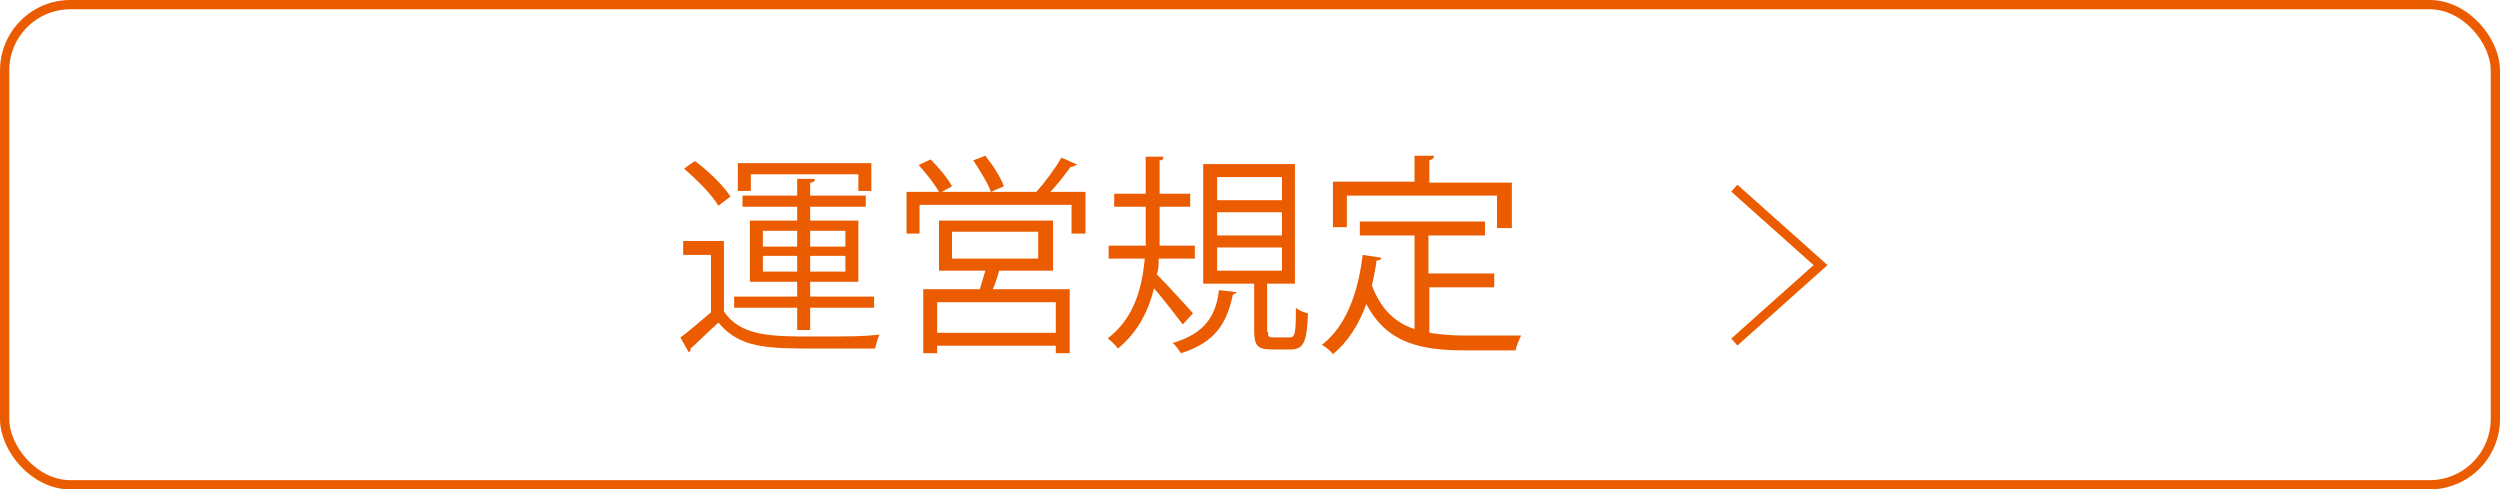
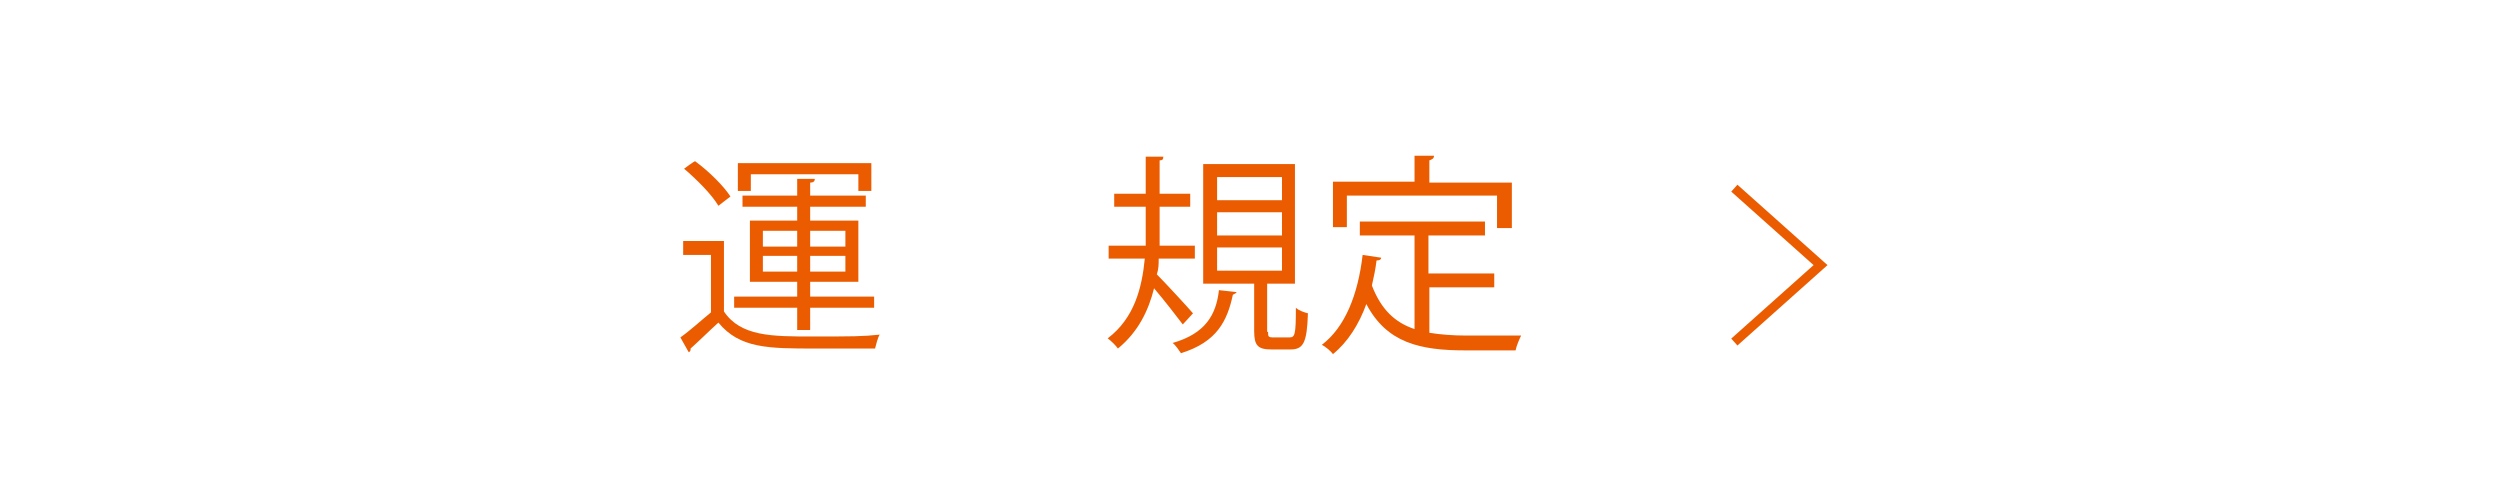
<svg xmlns="http://www.w3.org/2000/svg" version="1.1" viewBox="0 0 269.7 52.8">
  <defs>
    <style>
      .cls-1 {
        fill: #eb5c01;
      }

      .cls-2 {
        fill: none;
        stroke: #eb5c01;
        stroke-miterlimit: 10;
      }
    </style>
  </defs>
  <g>
    <g id="_レイヤー_2">
-       <rect class="cls-2" x=".5" y=".5" width="268.7" height="51.8" rx="7.1" ry="7.1" />
      <g>
        <polyline class="cls-2" points="187.1 20.3 196.4 28.6 187.1 36.9" />
        <path class="cls-1" d="M78.1,26v7.6c1.8,2.7,5.2,2.7,9.5,2.7s5.5,0,7.3-.2c-.2.3-.4,1.1-.5,1.5-1.6,0-4.1,0-6.4,0-5.1,0-8.2,0-10.5-2.8-1.1,1-2.1,2-3,2.8,0,.2,0,.3-.2.4l-.9-1.6c1-.7,2.2-1.8,3.3-2.7v-6.2h-3v-1.5h4.5ZM75,17.4c1.5,1.1,3.1,2.7,3.8,3.8l-1.3,1c-.7-1.2-2.3-2.8-3.7-4,0,0,1.2-.9,1.2-.8ZM86,35.6v-2.4h-6.8v-1.2h6.8v-1.6h-5.1v-6.6h5.1v-1.5h-5.9v-1.2h5.9v-1.8h1.9c0,.3-.2.4-.5.4v1.4h6v1.2h-6v1.5h5.2v6.6h-5.2v1.6h6.9v1.2h-6.9v2.4h-1.5ZM81,18.8v1.8h-1.4v-3h14.4v3h-1.4v-1.8s-11.5,0-11.5,0ZM82.3,24.9v1.7h3.7v-1.7s-3.7,0-3.7,0ZM82.3,29.3h3.7v-1.7h-3.7s0,1.7,0,1.7ZM91.2,24.9h-3.8v1.7h3.8v-1.7ZM91.2,29.3v-1.7h-3.8v1.7h3.8Z" />
-         <path class="cls-1" d="M116,17.8c0,.1-.2.2-.5.2-.6.8-1.4,1.9-2.2,2.7h3.8v4.5h-1.5v-3.1h-16.4v3.1h-1.4v-4.5h3.5c-.5-.9-1.4-2-2.2-2.9l1.3-.6c.9.9,1.9,2.1,2.3,2.9l-1.1.6h10.2,0c.9-1,2.1-2.6,2.7-3.7l1.8.8h0ZM113.5,29.2h-5.7c-.2.6-.4,1.4-.7,2h8.3v6.9h-1.5v-.8h-12.8v.8h-1.5v-6.9h6.1c.2-.6.4-1.4.6-2h-5v-5.4h12.3v5.4h0ZM113.9,35.9v-3.3h-12.8v3.3h12.8ZM102.7,25v2.9h9.3v-2.9h-9.3ZM106.3,16.8c.8,1,1.7,2.4,2,3.3l-1.4.6c-.3-.9-1.2-2.3-1.9-3.4l1.3-.5h0Z" />
        <path class="cls-1" d="M125,27.9c0,.6,0,1.1-.2,1.7.9.9,3.3,3.5,3.9,4.2l-1.1,1.2c-.6-.8-2-2.6-3.1-3.9-.6,2.4-1.7,4.7-3.9,6.5-.2-.3-.7-.8-1.1-1.1,2.9-2.2,3.7-5.5,4-8.6h-3.9v-1.4h4c0-.6,0-1.1,0-1.7v-2.5h-3.4v-1.4h3.4v-4h1.9c0,.3-.1.4-.4.4v3.6h3.3v1.4h-3.3v2.5c0,.5,0,1.1,0,1.7h3.8v1.4h-3.9ZM133.4,31.5c0,.1-.2.2-.4.3-.6,2.8-1.7,5.1-5.6,6.3-.2-.3-.6-.9-.9-1.1,3.5-1,4.7-3,5-5.7l1.8.2h0ZM136.8,35.8c0,.5,0,.6.6.6h1.7c.6,0,.7-.3.7-3.2.3.3.9.5,1.3.6-.1,3.2-.5,3.9-1.9,3.9h-2c-1.5,0-1.9-.4-1.9-2v-5.1h-5.5v-12.9h9.9v12.9h-3v5.2h0ZM131.3,19.1v2.5h7v-2.5s-7,0-7,0ZM131.3,22.9v2.5h7v-2.5h-7ZM131.3,26.7v2.5h7v-2.5h-7Z" />
        <path class="cls-1" d="M154.2,30.9v5c1.2.2,2.6.3,4,.3s4.9,0,5.9,0c-.2.4-.5,1.1-.6,1.6h-5.4c-4.9,0-8.5-.8-10.7-5-.8,2.2-2,4.1-3.6,5.4-.2-.3-.8-.8-1.2-1,2.5-1.9,3.9-5.4,4.4-9.7l2,.3c0,.2-.2.3-.5.3-.1.9-.3,1.8-.5,2.7,1,2.6,2.5,4,4.6,4.7v-10.1h-5.9v-1.5h13.5v1.5h-6.1v4.1h7.1v1.5h-7.1ZM145.3,21v3.5h-1.5v-4.9h8.8v-2.8h2.1c0,.3-.2.4-.5.5v2.4h8.9v4.9h-1.6v-3.5h-16.2,0Z" />
      </g>
    </g>
  </g>
</svg>